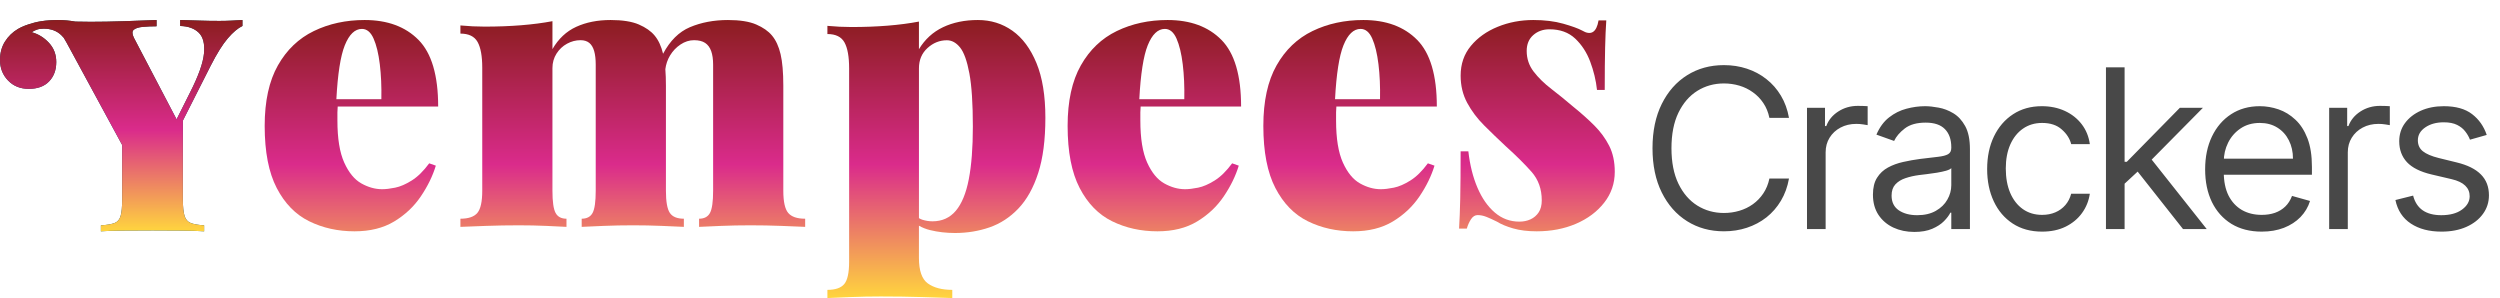
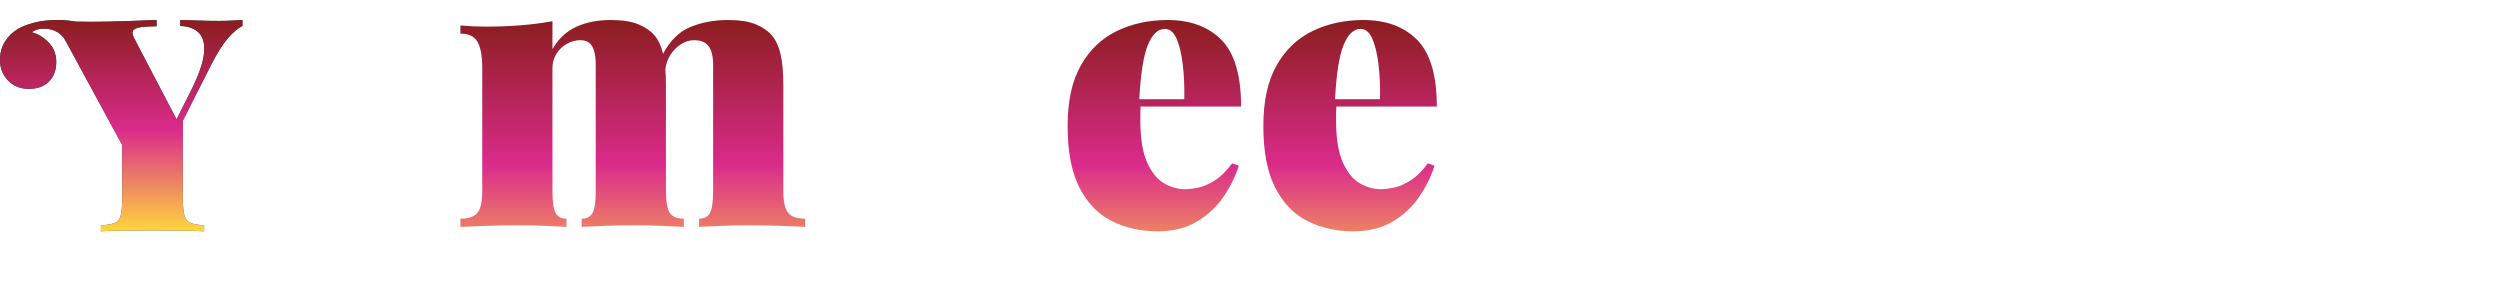
<svg xmlns="http://www.w3.org/2000/svg" width="1124" height="134" viewBox="0 0 1124 134" fill="none">
-   <path d="M804.33 53H795.523C795.002 50.467 794.09 48.242 792.788 46.324C791.51 44.406 789.947 42.796 788.101 41.494C786.278 40.169 784.254 39.174 782.028 38.511C779.803 37.849 777.483 37.517 775.068 37.517C770.665 37.517 766.676 38.63 763.101 40.855C759.55 43.081 756.721 46.359 754.614 50.692C752.53 55.024 751.489 60.339 751.489 66.636C751.489 72.934 752.53 78.249 754.614 82.581C756.721 86.913 759.55 90.192 763.101 92.418C766.676 94.643 770.665 95.756 775.068 95.756C777.483 95.756 779.803 95.424 782.028 94.761C784.254 94.099 786.278 93.116 788.101 91.814C789.947 90.488 791.51 88.867 792.788 86.949C794.09 85.008 795.002 82.782 795.523 80.273H804.33C803.667 83.99 802.459 87.316 800.707 90.251C798.955 93.187 796.777 95.685 794.173 97.744C791.569 99.78 788.645 101.331 785.402 102.396C782.182 103.462 778.738 103.994 775.068 103.994C768.866 103.994 763.349 102.479 758.52 99.449C753.69 96.419 749.891 92.11 747.121 86.523C744.351 80.936 742.966 74.307 742.966 66.636C742.966 58.966 744.351 52.337 747.121 46.75C749.891 41.163 753.69 36.854 758.52 33.824C763.349 30.794 768.866 29.278 775.068 29.278C778.738 29.278 782.182 29.811 785.402 30.876C788.645 31.942 791.569 33.504 794.173 35.564C796.777 37.6 798.955 40.086 800.707 43.021C802.459 45.933 803.667 49.26 804.33 53ZM812.424 103V48.455H820.521V56.693H821.089C822.083 53.994 823.883 51.804 826.487 50.124C829.091 48.443 832.027 47.602 835.294 47.602C835.909 47.602 836.679 47.614 837.602 47.638C838.525 47.661 839.224 47.697 839.697 47.744V56.267C839.413 56.196 838.762 56.09 837.744 55.947C836.75 55.782 835.696 55.699 834.583 55.699C831.932 55.699 829.565 56.255 827.481 57.368C825.422 58.457 823.788 59.972 822.581 61.913C821.397 63.831 820.805 66.021 820.805 68.483V103H812.424ZM860.683 104.278C857.226 104.278 854.089 103.627 851.272 102.325C848.455 101 846.218 99.094 844.56 96.608C842.903 94.099 842.075 91.068 842.075 87.517C842.075 84.392 842.69 81.859 843.921 79.918C845.152 77.953 846.798 76.414 848.857 75.301C850.917 74.188 853.19 73.36 855.675 72.815C858.185 72.247 860.706 71.797 863.239 71.466C866.554 71.04 869.241 70.72 871.3 70.507C873.384 70.27 874.899 69.88 875.846 69.335C876.817 68.791 877.302 67.844 877.302 66.494V66.21C877.302 62.706 876.343 59.984 874.425 58.043C872.531 56.101 869.655 55.131 865.796 55.131C861.795 55.131 858.658 56.007 856.386 57.758C854.113 59.51 852.515 61.381 851.592 63.369L843.637 60.528C845.058 57.214 846.951 54.633 849.319 52.787C851.71 50.917 854.314 49.615 857.131 48.881C859.972 48.123 862.766 47.744 865.512 47.744C867.264 47.744 869.276 47.957 871.549 48.383C873.845 48.786 876.059 49.626 878.19 50.905C880.344 52.183 882.131 54.113 883.552 56.693C884.972 59.274 885.683 62.73 885.683 67.062V103H877.302V95.614H876.876C876.308 96.797 875.361 98.064 874.035 99.413C872.709 100.763 870.945 101.911 868.744 102.858C866.542 103.805 863.855 104.278 860.683 104.278ZM861.961 96.75C865.275 96.75 868.069 96.099 870.342 94.797C872.638 93.495 874.366 91.814 875.526 89.754C876.71 87.695 877.302 85.528 877.302 83.256V75.585C876.947 76.011 876.165 76.402 874.958 76.757C873.774 77.088 872.401 77.385 870.839 77.645C869.3 77.882 867.797 78.095 866.329 78.284C864.885 78.45 863.713 78.592 862.813 78.71C860.635 78.994 858.599 79.456 856.705 80.095C854.835 80.711 853.32 81.646 852.16 82.901C851.023 84.132 850.455 85.812 850.455 87.943C850.455 90.855 851.532 93.057 853.687 94.548C855.865 96.016 858.623 96.75 861.961 96.75ZM918.138 104.136C913.025 104.136 908.621 102.929 904.928 100.514C901.235 98.099 898.394 94.773 896.405 90.535C894.417 86.298 893.422 81.456 893.422 76.011C893.422 70.472 894.44 65.583 896.476 61.345C898.536 57.084 901.4 53.758 905.07 51.367C908.763 48.952 913.072 47.744 917.996 47.744C921.831 47.744 925.288 48.455 928.365 49.875C931.443 51.295 933.964 53.284 935.929 55.841C937.894 58.398 939.114 61.381 939.587 64.79H931.206C930.567 62.304 929.147 60.102 926.945 58.185C924.767 56.243 921.831 55.273 918.138 55.273C914.871 55.273 912.007 56.125 909.544 57.83C907.106 59.51 905.2 61.89 903.827 64.967C902.478 68.021 901.803 71.608 901.803 75.727C901.803 79.941 902.466 83.611 903.792 86.736C905.141 89.861 907.035 92.287 909.473 94.016C911.935 95.744 914.824 96.608 918.138 96.608C920.316 96.608 922.293 96.229 924.069 95.472C925.844 94.714 927.347 93.625 928.578 92.204C929.81 90.784 930.685 89.079 931.206 87.091H939.587C939.114 90.311 937.942 93.211 936.071 95.791C934.225 98.348 931.775 100.384 928.721 101.899C925.69 103.391 922.163 104.136 918.138 104.136ZM954.651 83.114L954.509 72.744H956.213L980.077 48.455H990.446L965.02 74.165H964.31L954.651 83.114ZM946.838 103V30.273H955.219V103H946.838ZM981.498 103L960.191 76.011L966.157 70.188L992.151 103H981.498ZM1016.86 104.136C1011.6 104.136 1007.07 102.976 1003.26 100.656C999.467 98.312 996.544 95.046 994.484 90.855C992.448 86.641 991.43 81.74 991.43 76.153C991.43 70.566 992.448 65.642 994.484 61.381C996.544 57.096 999.408 53.758 1003.08 51.367C1006.77 48.952 1011.08 47.744 1016 47.744C1018.84 47.744 1021.65 48.218 1024.42 49.165C1027.19 50.112 1029.71 51.651 1031.98 53.781C1034.26 55.888 1036.07 58.682 1037.42 62.162C1038.77 65.642 1039.44 69.927 1039.44 75.017V78.568H997.396V71.324H1030.92C1030.92 68.246 1030.3 65.5 1029.07 63.085C1027.86 60.67 1026.14 58.765 1023.89 57.368C1021.66 55.971 1019.03 55.273 1016 55.273C1012.67 55.273 1009.78 56.101 1007.34 57.758C1004.92 59.392 1003.07 61.523 1001.76 64.151C1000.46 66.778 999.811 69.596 999.811 72.602V77.432C999.811 81.551 1000.52 85.043 1001.94 87.908C1003.39 90.749 1005.39 92.915 1007.94 94.406C1010.5 95.874 1013.47 96.608 1016.86 96.608C1019.06 96.608 1021.05 96.3 1022.82 95.685C1024.62 95.046 1026.17 94.099 1027.47 92.844C1028.78 91.565 1029.78 89.979 1030.49 88.085L1038.59 90.358C1037.74 93.104 1036.3 95.519 1034.29 97.602C1032.28 99.662 1029.79 101.272 1026.83 102.432C1023.88 103.568 1020.55 104.136 1016.86 104.136ZM1047.19 103V48.455H1055.29V56.693H1055.85C1056.85 53.994 1058.65 51.804 1061.25 50.124C1063.86 48.443 1066.79 47.602 1070.06 47.602C1070.67 47.602 1071.44 47.614 1072.37 47.638C1073.29 47.661 1073.99 47.697 1074.46 47.744V56.267C1074.18 56.196 1073.53 56.09 1072.51 55.947C1071.52 55.782 1070.46 55.699 1069.35 55.699C1066.7 55.699 1064.33 56.255 1062.25 57.368C1060.19 58.457 1058.55 59.972 1057.35 61.913C1056.16 63.831 1055.57 66.021 1055.57 68.483V103H1047.19ZM1118.03 60.67L1110.5 62.801C1110.03 61.546 1109.33 60.327 1108.41 59.144C1107.51 57.936 1106.28 56.942 1104.72 56.16C1103.15 55.379 1101.15 54.989 1098.72 54.989C1095.38 54.989 1092.6 55.758 1090.37 57.297C1088.17 58.812 1087.07 60.742 1087.07 63.085C1087.07 65.169 1087.83 66.814 1089.34 68.021C1090.86 69.229 1093.22 70.235 1096.44 71.04L1104.54 73.028C1109.42 74.212 1113.05 76.023 1115.44 78.462C1117.83 80.876 1119.03 83.99 1119.03 87.801C1119.03 90.926 1118.13 93.72 1116.33 96.182C1114.55 98.644 1112.07 100.585 1108.87 102.006C1105.68 103.426 1101.96 104.136 1097.72 104.136C1092.16 104.136 1087.55 102.929 1083.91 100.514C1080.26 98.099 1077.95 94.572 1076.98 89.932L1084.94 87.943C1085.69 90.879 1087.13 93.081 1089.23 94.548C1091.36 96.016 1094.15 96.75 1097.58 96.75C1101.49 96.75 1104.59 95.921 1106.88 94.264C1109.2 92.583 1110.36 90.571 1110.36 88.227C1110.36 86.333 1109.7 84.747 1108.37 83.469C1107.05 82.167 1105.01 81.196 1102.27 80.557L1093.18 78.426C1088.18 77.242 1084.51 75.408 1082.17 72.922C1079.85 70.412 1078.69 67.276 1078.69 63.511C1078.69 60.434 1079.55 57.711 1081.28 55.344C1083.03 52.976 1085.41 51.118 1088.42 49.769C1091.45 48.419 1094.88 47.744 1098.72 47.744C1104.11 47.744 1108.35 48.928 1111.43 51.295C1114.53 53.663 1116.73 56.788 1118.03 60.67Z" fill="#484848" />
-   <path d="M418.129 103.447C421.675 104.323 425.421 104.76 429.376 104.76C434.837 104.76 440.012 103.912 444.893 102.224C449.775 100.532 454.106 97.7 457.883 93.732C461.66 89.764 464.625 84.454 466.776 77.801C468.926 71.15 470 62.863 470 52.941C470 43.022 468.664 34.823 465.989 28.345C463.314 21.868 459.71 17.026 455.177 13.817C450.642 10.607 445.47 9 439.657 9C433.73 9 428.497 10.081 423.965 12.237C419.432 14.399 415.826 17.695 413.153 22.128V9.7C408.852 10.518 404.172 11.131 399.118 11.537C394.061 11.946 388.624 12.15 382.811 12.15C379.325 12.15 375.718 11.974 372 11.627V15.304C375.718 15.304 378.279 16.558 379.673 19.067C381.068 21.577 381.765 25.458 381.765 30.709V117.718C381.765 122.619 381.037 125.946 379.587 127.696C378.134 129.447 375.604 130.323 372 130.323V134C374.324 133.882 377.754 133.737 382.287 133.563C386.822 133.387 391.411 133.3 396.063 133.3C402.571 133.3 408.73 133.387 414.545 133.563C420.355 133.74 424.891 133.882 428.146 134V130.323C423.496 130.323 419.837 129.36 417.162 127.436C414.487 125.512 413.151 121.684 413.151 115.965V101.473C414.654 102.336 416.311 102.996 418.129 103.447ZM416.997 21.602C419.552 19.269 422.458 18.101 425.713 18.101C427.92 18.101 429.898 19.182 431.644 21.339C433.387 23.498 434.782 27.379 435.828 32.98C436.874 38.584 437.398 46.576 437.398 56.966C437.398 66.417 436.788 74.295 435.569 80.598C434.347 86.899 432.399 91.626 429.724 94.777C427.049 97.927 423.563 99.504 419.262 99.504C417.75 99.504 416.238 99.272 414.729 98.804C414.16 98.627 413.647 98.379 413.159 98.085V30.701C413.159 26.973 414.436 23.938 416.997 21.602Z" fill="url(#paint0_linear_2107_1939)" />
  <path d="M354.368 95.72C352.907 93.975 352.177 90.66 352.177 85.775V38.491C352.177 32.557 351.768 27.848 350.949 24.357C350.13 20.868 348.845 18.077 347.092 15.983C345.454 14.007 343.087 12.346 339.991 11.012C336.892 9.675 332.654 9.003 327.28 9.003C320.967 9.003 315.27 10.08 310.183 12.229C305.252 14.32 301.238 18.311 298.12 24.169C297.298 20.77 296.036 18.035 294.316 15.981C292.679 14.004 290.311 12.344 287.215 11.009C284.119 9.673 279.878 9 274.504 9C268.659 9 263.515 10.019 259.075 12.056C254.63 14.091 251.068 17.438 248.381 22.087V9.525C244.053 10.34 239.349 10.951 234.264 11.356C229.18 11.763 223.716 11.967 217.871 11.967C214.365 11.967 210.741 11.791 207 11.442V15.107C210.739 15.107 213.313 16.357 214.716 18.858C216.118 21.359 216.819 25.225 216.819 30.461V85.772C216.819 90.657 216.087 93.973 214.629 95.717C213.167 97.462 210.621 98.335 207 98.335V102C209.569 101.886 213.369 101.738 218.396 101.565C223.422 101.389 228.389 101.302 233.3 101.302C237.507 101.302 241.627 101.386 245.661 101.565C249.694 101.74 252.7 101.886 254.689 102V98.335C252.35 98.335 250.715 97.462 249.781 95.717C248.844 93.973 248.378 90.657 248.378 85.772V30.634C248.378 28.192 248.993 26.012 250.218 24.089C251.447 22.169 253.023 20.686 254.953 19.64C256.882 18.593 258.899 18.069 261.002 18.069C262.637 18.069 263.953 18.476 264.946 19.291C265.939 20.106 266.668 21.326 267.136 22.956C267.602 24.586 267.837 26.62 267.837 29.063V85.77C267.837 90.654 267.369 93.97 266.435 95.715C265.498 97.459 263.863 98.333 261.527 98.333V101.997C263.745 101.883 267.018 101.735 271.346 101.562C275.668 101.386 280.111 101.299 284.671 101.299C288.878 101.299 293.175 101.383 297.559 101.562C301.943 101.738 305.244 101.883 307.465 101.997V98.333C304.425 98.333 302.321 97.459 301.154 95.715C299.985 93.97 299.401 90.654 299.401 85.77V38.485C299.401 35.761 299.312 33.308 299.138 31.1C299.427 28.887 300.114 26.835 301.241 24.965C302.47 22.93 304.049 21.273 305.976 19.991C307.905 18.713 309.919 18.071 312.025 18.071C314.132 18.071 315.795 18.479 317.023 19.294C318.252 20.109 319.155 21.328 319.741 22.958C320.324 24.588 320.619 26.623 320.619 29.065V85.772C320.619 90.657 320.15 93.973 319.217 95.717C318.28 97.462 316.645 98.335 314.306 98.335V102C316.527 101.886 319.8 101.738 324.125 101.565C328.45 101.389 332.892 101.302 337.453 101.302C342.01 101.302 346.658 101.386 351.393 101.565C356.127 101.74 359.661 101.886 362 102V98.335C358.374 98.338 355.829 97.464 354.368 95.72Z" fill="url(#paint1_linear_2107_1939)" />
  <path d="M500.018 99.483C506.139 102.492 512.929 104 520.393 104C527.39 104 533.335 102.525 538.231 99.569C543.13 96.616 547.122 92.857 550.213 88.282C553.302 83.709 555.549 79.106 556.947 74.475L553.974 73.433C551.408 76.906 548.784 79.487 546.104 81.162C543.421 82.84 540.945 83.912 538.67 84.373C536.396 84.837 534.443 85.068 532.812 85.068C529.664 85.068 526.545 84.198 523.456 82.462C520.365 80.726 517.8 77.6 515.76 73.084C513.721 68.566 512.699 62.26 512.699 54.157C512.699 52.882 512.699 51.668 512.699 50.509C512.699 49.64 512.764 48.773 512.831 47.903H558C558 33.894 555.053 23.907 549.167 17.945C543.281 11.983 535.204 9 524.945 9C516.552 9 508.942 10.65 502.121 13.95C495.301 17.251 489.907 22.401 485.945 29.405C481.981 36.411 480 45.467 480 56.585C480 68.278 481.807 77.598 485.422 84.543C489.025 91.496 493.896 96.474 500.018 99.483ZM523.717 12.998C525.93 12.998 527.681 14.445 528.962 17.34C530.244 20.234 531.175 24.085 531.76 28.888C532.342 33.691 532.574 38.933 532.459 44.603H512.232C512.836 33.246 514.095 25.151 516.02 20.376C518.004 15.459 520.569 12.998 523.717 12.998Z" fill="url(#paint2_linear_2107_1939)" />
-   <path d="M139.018 99.483C145.139 102.492 151.929 104 159.393 104C166.39 104 172.335 102.525 177.231 99.569C182.13 96.616 186.122 92.857 189.213 88.282C192.302 83.709 194.549 79.106 195.947 74.475L192.974 73.433C190.408 76.906 187.784 79.487 185.104 81.162C182.421 82.84 179.945 83.912 177.67 84.373C175.396 84.837 173.443 85.068 171.812 85.068C168.665 85.068 165.545 84.198 162.456 82.462C159.365 80.726 156.8 77.6 154.76 73.084C152.721 68.566 151.699 62.26 151.699 54.157C151.699 52.882 151.699 51.668 151.699 50.509C151.699 49.64 151.764 48.773 151.831 47.903H197C197 33.894 194.053 23.907 188.167 17.945C182.281 11.983 174.204 9 163.945 9C155.552 9 147.942 10.65 141.121 13.95C134.301 17.251 128.907 22.401 124.945 29.405C120.981 36.411 119 45.467 119 56.585C119 68.278 120.807 77.598 124.422 84.543C128.025 91.496 132.896 96.474 139.018 99.483ZM162.717 12.998C164.93 12.998 166.681 14.445 167.962 17.34C169.244 20.234 170.175 24.085 170.76 28.888C171.342 33.691 171.574 38.933 171.459 44.603H151.232C151.836 33.246 153.095 25.151 155.02 20.376C157.004 15.459 159.569 12.998 162.717 12.998Z" fill="url(#paint3_linear_2107_1939)" />
  <path d="M588.018 99.483C594.139 102.492 600.929 104 608.393 104C615.39 104 621.335 102.525 626.231 99.569C631.13 96.616 635.122 92.857 638.213 88.282C641.302 83.709 643.549 79.106 644.947 74.475L641.974 73.433C639.408 76.906 636.784 79.487 634.104 81.162C631.421 82.84 628.945 83.912 626.67 84.373C624.396 84.837 622.443 85.068 620.812 85.068C617.664 85.068 614.545 84.198 611.456 82.462C608.365 80.726 605.8 77.6 603.76 73.084C601.721 68.566 600.699 62.26 600.699 54.157C600.699 52.882 600.699 51.668 600.699 50.509C600.699 49.64 600.764 48.773 600.831 47.903H646C646 33.894 643.053 23.907 637.167 17.945C631.281 11.983 623.204 9 612.945 9C604.552 9 596.942 10.65 590.121 13.95C583.3 17.251 577.907 22.401 573.945 29.405C569.981 36.411 568 45.467 568 56.585C568 68.278 569.807 77.598 573.422 84.543C577.025 91.496 581.896 96.474 588.018 99.483ZM611.717 12.998C613.93 12.998 615.681 14.445 616.962 17.34C618.244 20.234 619.175 24.085 619.76 28.888C620.342 33.691 620.574 38.933 620.459 44.603H600.232C600.836 33.246 602.095 25.151 604.02 20.376C606.004 15.459 608.569 12.998 611.717 12.998Z" fill="url(#paint4_linear_2107_1939)" />
-   <path d="M661.39 98.528C662.201 97.311 663.185 96.705 664.343 96.705C665.616 96.705 666.919 96.966 668.249 97.486C669.58 98.008 671.175 98.731 673.025 99.656C674.876 100.814 677.309 101.828 680.321 102.697C683.33 103.567 686.861 104 690.915 104C697.399 104 703.273 102.872 708.547 100.614C713.814 98.355 718.037 95.203 721.224 91.147C724.408 87.097 726 82.466 726 77.255C726 72.741 725.158 68.833 723.483 65.532C721.805 62.232 719.574 59.196 716.795 56.416C714.017 53.638 710.833 50.801 707.244 47.907C703.999 45.126 700.756 42.496 697.513 40.004C694.271 37.515 691.609 34.91 689.526 32.19C687.442 29.471 686.4 26.373 686.4 22.898C686.4 19.89 687.384 17.515 689.353 15.778C691.32 14.042 693.754 13.173 696.647 13.173C701.395 13.173 705.246 14.562 708.199 17.34C711.153 20.117 713.409 23.59 714.973 27.759C716.537 31.926 717.551 36.154 718.012 40.435H721.488C721.488 32.562 721.546 26.226 721.663 21.418C721.777 16.615 721.952 12.536 722.185 9.175H718.71C717.784 14.62 715.295 16.123 711.242 13.692C709.505 12.765 706.693 11.753 702.818 10.65C698.939 9.55 694.452 9 689.356 9C683.68 9 678.354 10.014 673.375 12.042C668.397 14.07 664.374 16.934 661.306 20.637C658.236 24.343 656.703 28.798 656.703 34.01C656.703 38.524 657.686 42.604 659.656 46.249C661.623 49.896 664.143 53.255 667.213 56.324C670.28 59.391 673.55 62.546 677.026 65.785C681.655 69.952 685.505 73.775 688.575 77.247C691.643 80.722 693.176 85.005 693.176 90.097C693.176 92.3 692.712 94.092 691.787 95.481C690.859 96.87 689.645 97.911 688.139 98.606C686.631 99.303 684.955 99.647 683.102 99.647C678.932 99.647 675.256 98.289 672.07 95.567C668.886 92.847 666.28 89.114 664.254 84.366C662.226 79.619 660.868 74.18 660.17 68.041H656.697C656.697 76.841 656.639 83.905 656.522 89.228C656.406 94.556 656.233 99.07 656 102.775H659.473C659.945 101.164 660.578 99.747 661.39 98.528Z" fill="url(#paint5_linear_2107_1939)" />
  <path d="M104.163 9.27C102.28 9.364 100.446 9.405 98.647 9.405C95.605 9.405 92.753 9.364 90.102 9.27C87.463 9.178 84.436 9.096 81.018 9.002V11.681C84.611 11.776 87.396 12.783 89.361 14.697C91.337 16.613 92.118 19.723 91.716 24.01C91.313 28.297 89.228 34.152 85.459 41.562L79.391 53.663L60.161 16.909C59.354 15.207 59.354 14.028 60.161 13.359C60.968 12.691 62.314 12.26 64.199 12.086C66.082 11.911 68.155 11.816 70.389 11.816V9.002C65.908 9.178 60.996 9.364 55.654 9.538C50.325 9.714 45.361 9.806 40.785 9.806C38.363 9.806 36.062 9.78 33.895 9.713C31.327 9.244 28.637 9.002 25.836 9.002C24.893 9.002 23.965 9.03 23.064 9.083C22.782 9.083 22.497 9.111 22.215 9.135C19.712 9.296 17.424 9.658 15.341 10.207C12.3 11.01 9.878 11.949 8.074 13.021C5.653 14.455 3.702 16.343 2.219 18.716C0.738 21.084 0 23.834 0 26.955C0 30.613 1.212 33.696 3.633 36.201C6.055 38.705 9.151 39.952 12.917 39.952C16.873 39.952 19.917 38.84 22.069 36.602C24.222 34.362 25.298 31.469 25.298 27.892C25.298 24.503 24.207 21.62 22.003 19.252C19.807 16.879 17.224 15.297 14.263 14.493C14.898 14.052 15.638 13.662 16.484 13.355C17.343 13.047 18.395 12.886 19.646 12.886C22.877 12.886 25.5 13.85 27.517 15.767C27.922 16.157 28.311 16.557 28.675 16.999C29.118 17.695 29.562 18.461 30.02 19.318L54.914 65.184V89.798C54.914 93.013 54.696 95.424 54.24 97.031C53.794 98.641 52.892 99.713 51.547 100.249C50.201 100.785 48.144 101.147 45.358 101.321V104C47.78 103.826 51.132 103.704 55.383 103.666C59.647 103.625 64.061 103.599 68.635 103.599C72.863 103.599 77.112 103.627 81.419 103.666C85.724 103.706 89.18 103.826 91.778 104V101.321C89.088 101.147 87.069 100.785 85.724 100.249C84.378 99.713 83.463 98.641 82.966 97.031C82.482 95.424 82.226 93.013 82.226 89.798V54.209L94.738 29.503C97.525 24.048 100.08 19.963 102.407 17.241C104.749 14.521 106.942 12.659 109 11.679V9C107.661 9.096 106.047 9.178 104.163 9.27Z" fill="#1C4D59" />
  <path d="M104.163 9.27C102.28 9.364 100.446 9.405 98.647 9.405C95.605 9.405 92.753 9.364 90.102 9.27C87.463 9.178 84.436 9.096 81.018 9.002V11.681C84.611 11.776 87.396 12.783 89.361 14.697C91.337 16.613 92.118 19.723 91.716 24.01C91.313 28.297 89.228 34.152 85.459 41.562L79.391 53.663L60.161 16.909C59.354 15.207 59.354 14.028 60.161 13.359C60.968 12.691 62.314 12.26 64.199 12.086C66.082 11.911 68.155 11.816 70.389 11.816V9.002C65.908 9.178 60.996 9.364 55.654 9.538C50.325 9.714 45.361 9.806 40.785 9.806C38.363 9.806 36.062 9.78 33.895 9.713C31.327 9.244 28.637 9.002 25.836 9.002C24.893 9.002 23.965 9.03 23.064 9.083C22.782 9.083 22.497 9.111 22.215 9.135C19.712 9.296 17.424 9.658 15.341 10.207C12.3 11.01 9.878 11.949 8.074 13.021C5.653 14.455 3.702 16.343 2.219 18.716C0.738 21.084 0 23.834 0 26.955C0 30.613 1.212 33.696 3.633 36.201C6.055 38.705 9.151 39.952 12.917 39.952C16.873 39.952 19.917 38.84 22.069 36.602C24.222 34.362 25.298 31.469 25.298 27.892C25.298 24.503 24.207 21.62 22.003 19.252C19.807 16.879 17.224 15.297 14.263 14.493C14.898 14.052 15.638 13.662 16.484 13.355C17.343 13.047 18.395 12.886 19.646 12.886C22.877 12.886 25.5 13.85 27.517 15.767C27.922 16.157 28.311 16.557 28.675 16.999C29.118 17.695 29.562 18.461 30.02 19.318L54.914 65.184V89.798C54.914 93.013 54.696 95.424 54.24 97.031C53.794 98.641 52.892 99.713 51.547 100.249C50.201 100.785 48.144 101.147 45.358 101.321V104C47.78 103.826 51.132 103.704 55.383 103.666C59.647 103.625 64.061 103.599 68.635 103.599C72.863 103.599 77.112 103.627 81.419 103.666C85.724 103.706 89.18 103.826 91.778 104V101.321C89.088 101.147 87.069 100.785 85.724 100.249C84.378 99.713 83.463 98.641 82.966 97.031C82.482 95.424 82.226 93.013 82.226 89.798V54.209L94.738 29.503C97.525 24.048 100.08 19.963 102.407 17.241C104.749 14.521 106.942 12.659 109 11.679V9C107.661 9.096 106.047 9.178 104.163 9.27Z" fill="url(#paint6_linear_2107_1939)" />
  <defs>
    <linearGradient id="paint0_linear_2107_1939" x1="363" y1="9" x2="363" y2="134" gradientUnits="userSpaceOnUse">
      <stop stop-color="#8B1D1F" />
      <stop offset="0.519" stop-color="#DA2B8B" />
      <stop offset="1" stop-color="#FFD53E" />
    </linearGradient>
    <linearGradient id="paint1_linear_2107_1939" x1="363" y1="9" x2="363" y2="134" gradientUnits="userSpaceOnUse">
      <stop stop-color="#8B1D1F" />
      <stop offset="0.519" stop-color="#DA2B8B" />
      <stop offset="1" stop-color="#FFD53E" />
    </linearGradient>
    <linearGradient id="paint2_linear_2107_1939" x1="363" y1="9" x2="363" y2="134" gradientUnits="userSpaceOnUse">
      <stop stop-color="#8B1D1F" />
      <stop offset="0.519" stop-color="#DA2B8B" />
      <stop offset="1" stop-color="#FFD53E" />
    </linearGradient>
    <linearGradient id="paint3_linear_2107_1939" x1="363" y1="9" x2="363" y2="134" gradientUnits="userSpaceOnUse">
      <stop stop-color="#8B1D1F" />
      <stop offset="0.519" stop-color="#DA2B8B" />
      <stop offset="1" stop-color="#FFD53E" />
    </linearGradient>
    <linearGradient id="paint4_linear_2107_1939" x1="363" y1="9" x2="363" y2="134" gradientUnits="userSpaceOnUse">
      <stop stop-color="#8B1D1F" />
      <stop offset="0.519" stop-color="#DA2B8B" />
      <stop offset="1" stop-color="#FFD53E" />
    </linearGradient>
    <linearGradient id="paint5_linear_2107_1939" x1="363" y1="9" x2="363" y2="134" gradientUnits="userSpaceOnUse">
      <stop stop-color="#8B1D1F" />
      <stop offset="0.519" stop-color="#DA2B8B" />
      <stop offset="1" stop-color="#FFD53E" />
    </linearGradient>
    <linearGradient id="paint6_linear_2107_1939" x1="54.5" y1="9" x2="54.5" y2="104" gradientUnits="userSpaceOnUse">
      <stop stop-color="#8B1D1F" />
      <stop offset="0.519" stop-color="#DA2B8B" />
      <stop offset="1" stop-color="#FFD53E" />
    </linearGradient>
  </defs>
</svg>